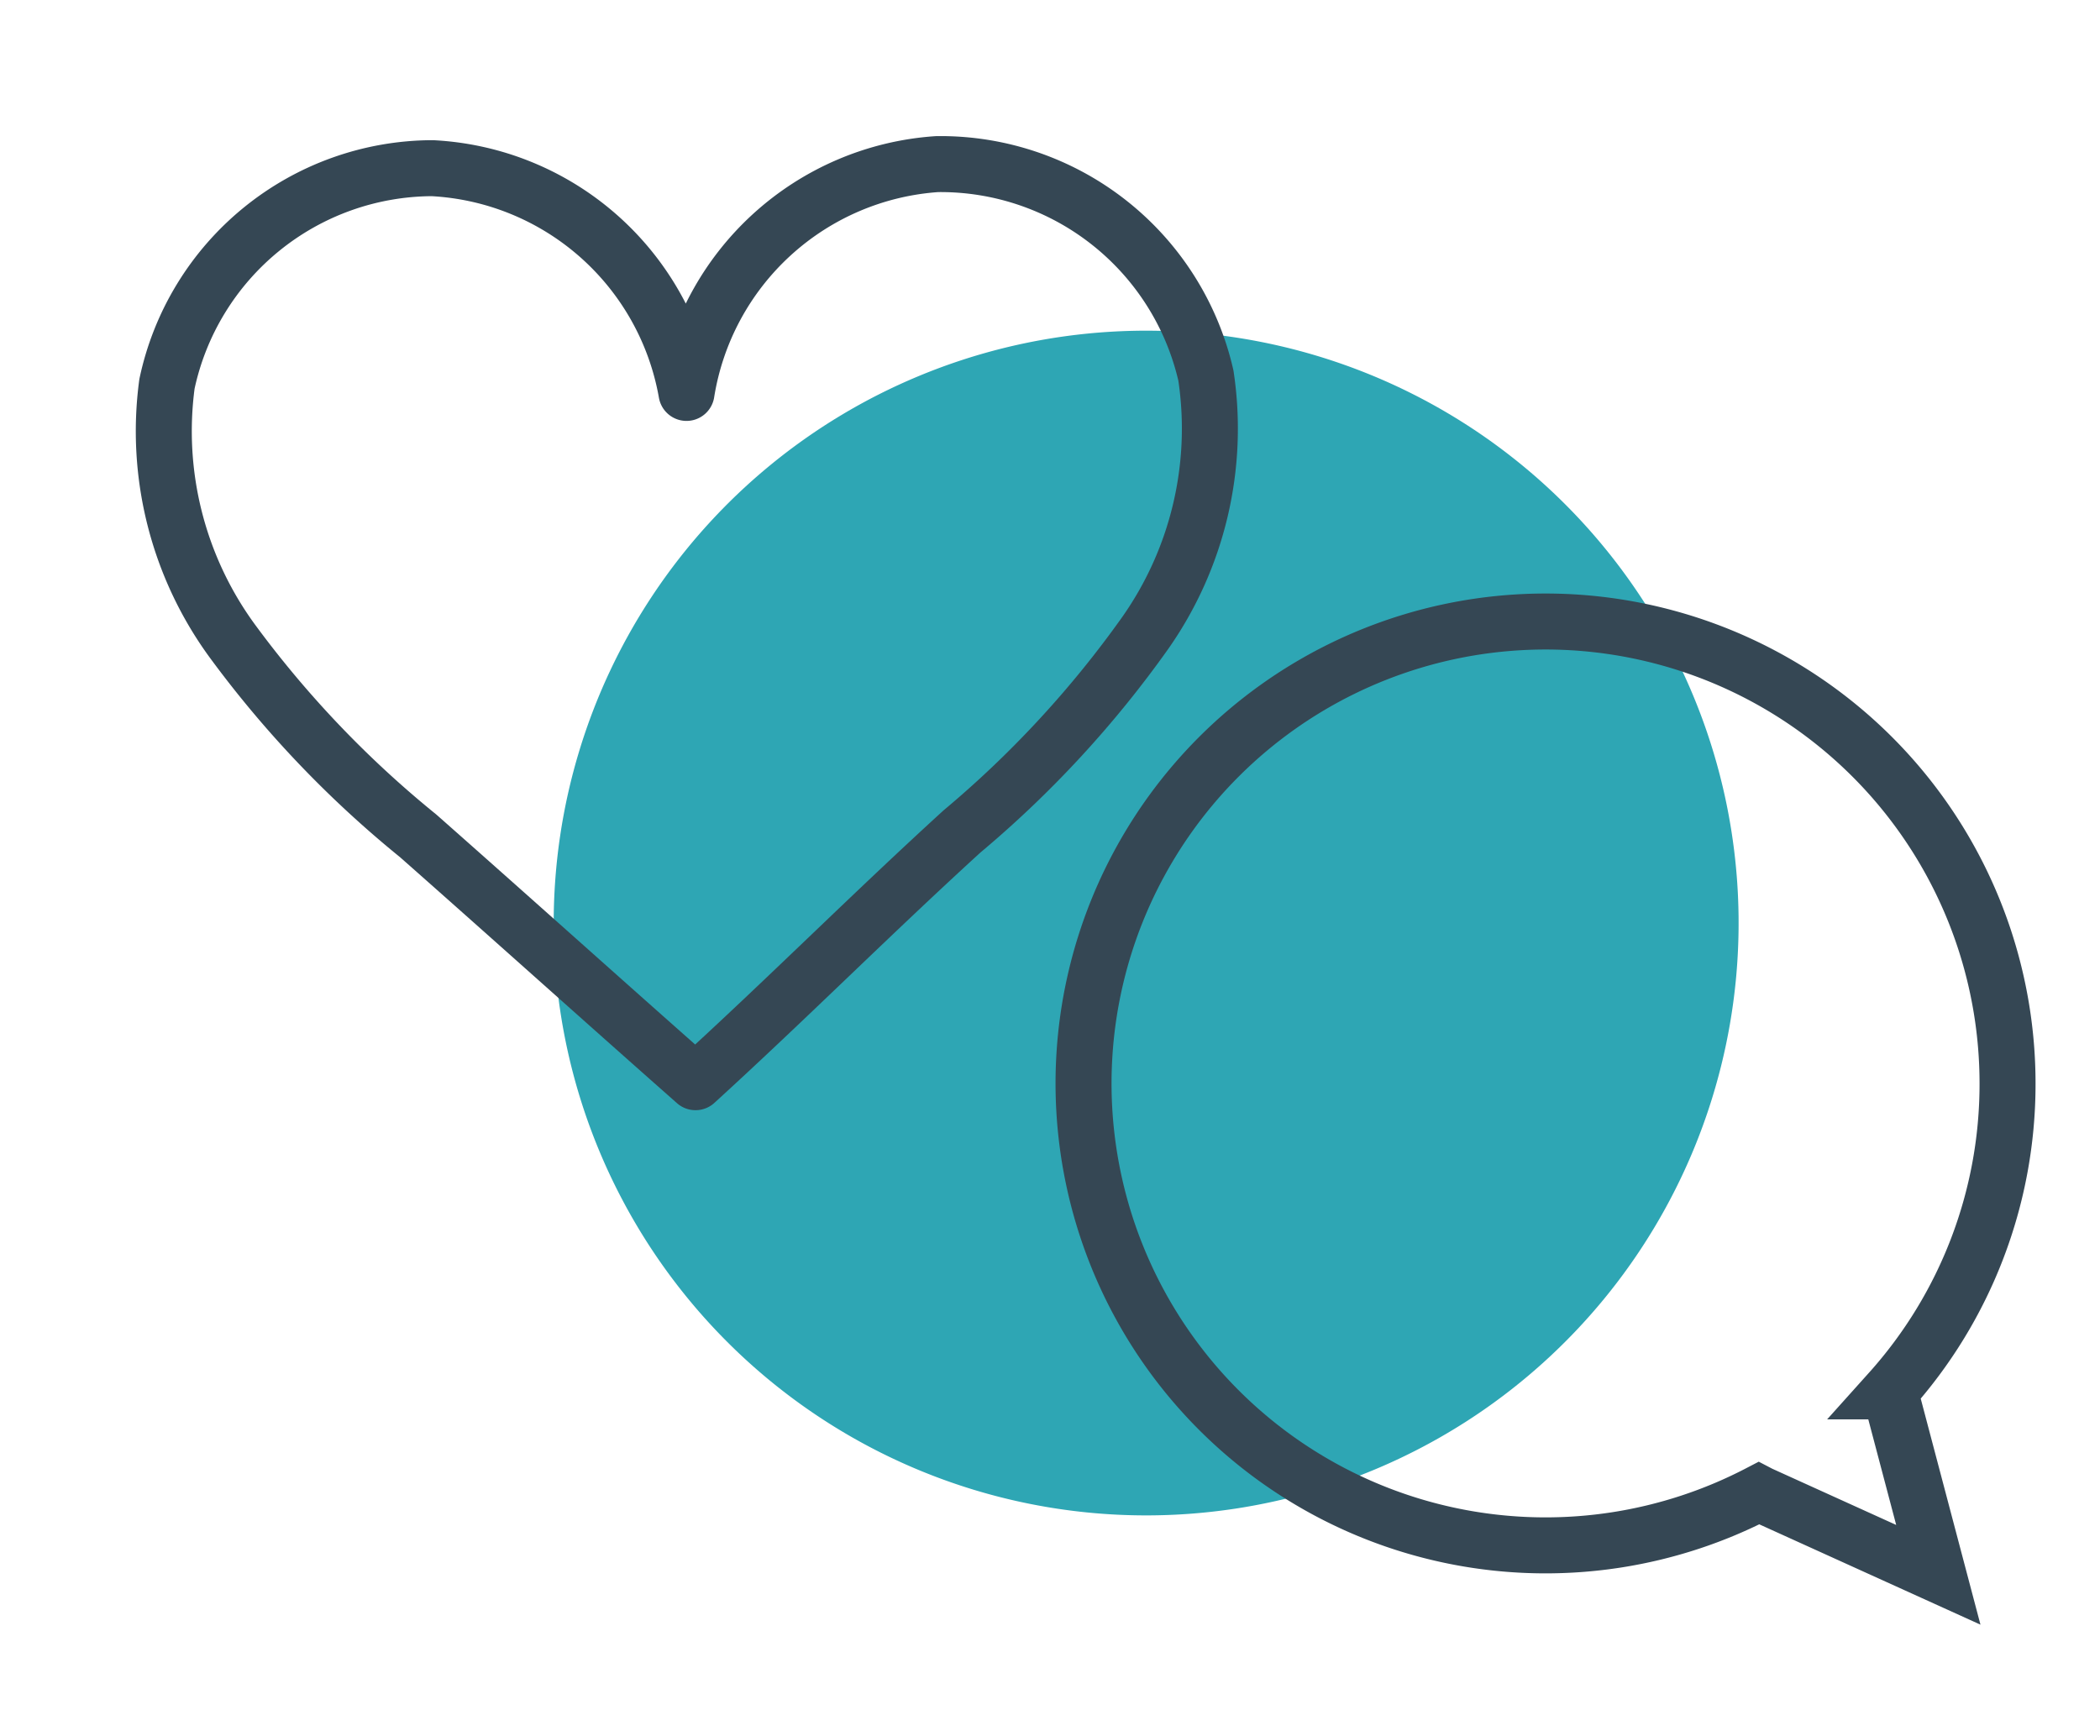
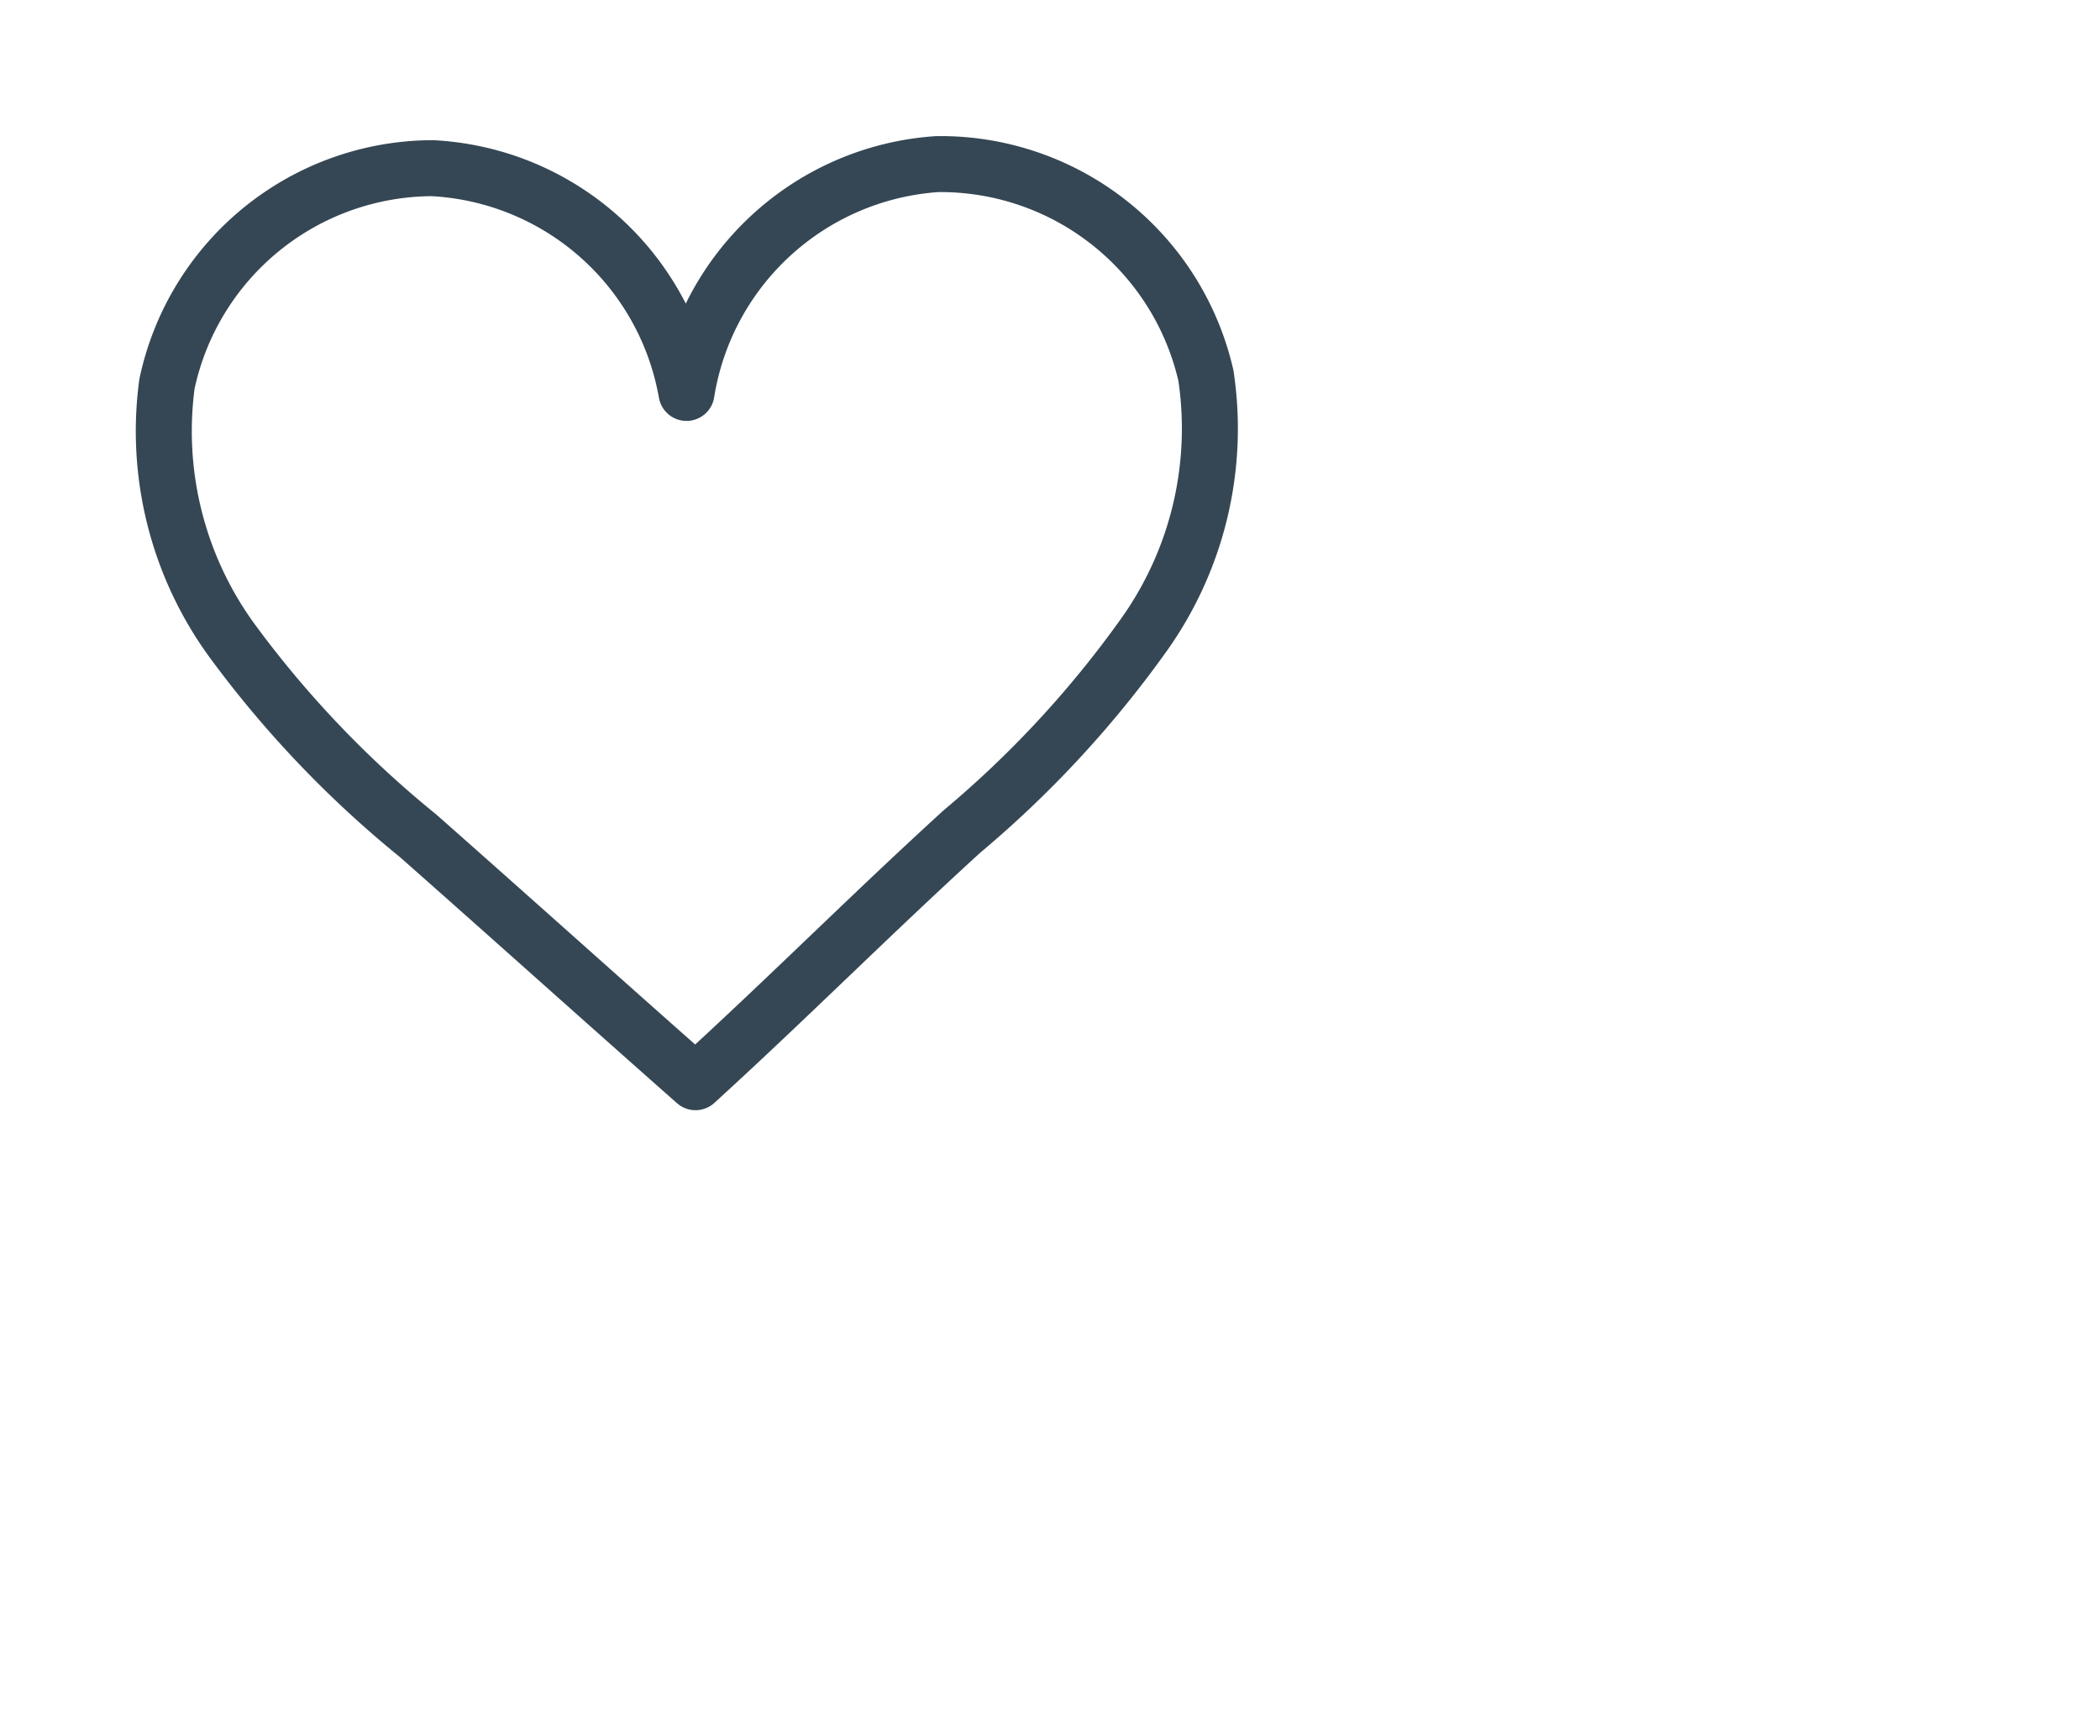
<svg xmlns="http://www.w3.org/2000/svg" width="75" height="62" viewBox="0 0 75 62">
  <defs>
    <clipPath id="clip-path">
      <rect id="Rectangle_427" data-name="Rectangle 427" width="75" height="62" transform="translate(0.147 -0.445)" fill="none" />
    </clipPath>
  </defs>
  <g id="Component_5_1" data-name="Component 5 – 1" transform="translate(0)">
    <g id="Group_2269" data-name="Group 2269" transform="translate(7.38 7.181)" opacity="0.997" style="mix-blend-mode: normal;isolation: isolate">
      <g id="Group_2130" data-name="Group 2130" transform="translate(-7.527 -6.735)" clip-path="url(#clip-path)">
-         <path id="Path_4900" data-name="Path 4900" d="M47.477,41.979A21.159,21.159,0,1,1,68.636,63.137,21.159,21.159,0,0,1,47.477,41.979" transform="translate(-27.555 -9.453)" fill="#2ea6b4" />
        <path id="Path_4901" data-name="Path 4901" d="M38.262,8.559a9.725,9.725,0,0,0-9.6-7.553,9.728,9.728,0,0,0-8.95,8.173,9.727,9.727,0,0,0-9.08-8.028A9.725,9.725,0,0,0,1.157,8.858a12.7,12.7,0,0,0,2.312,9.152A37.707,37.707,0,0,0,10.128,25c3.388,2.993,6.518,5.807,9.906,8.8,3.338-3.047,6.179-5.909,9.517-8.957A37.683,37.683,0,0,0,36.1,17.747,12.7,12.7,0,0,0,38.262,8.559Z" transform="translate(4.953 4.41)" fill="none" stroke="#354754" stroke-linecap="round" stroke-linejoin="round" stroke-width="2" />
-         <path id="Path_4902" data-name="Path 4902" d="M143.46,71.912a16.5,16.5,0,1,0-8.886,14.633l.046.024,6.368,2.889-1.731-6.551A16.43,16.43,0,0,0,143.46,71.912Z" transform="translate(-71.615 -33.652)" fill="none" stroke="#354754" stroke-width="2" />
      </g>
    </g>
  </g>
</svg>